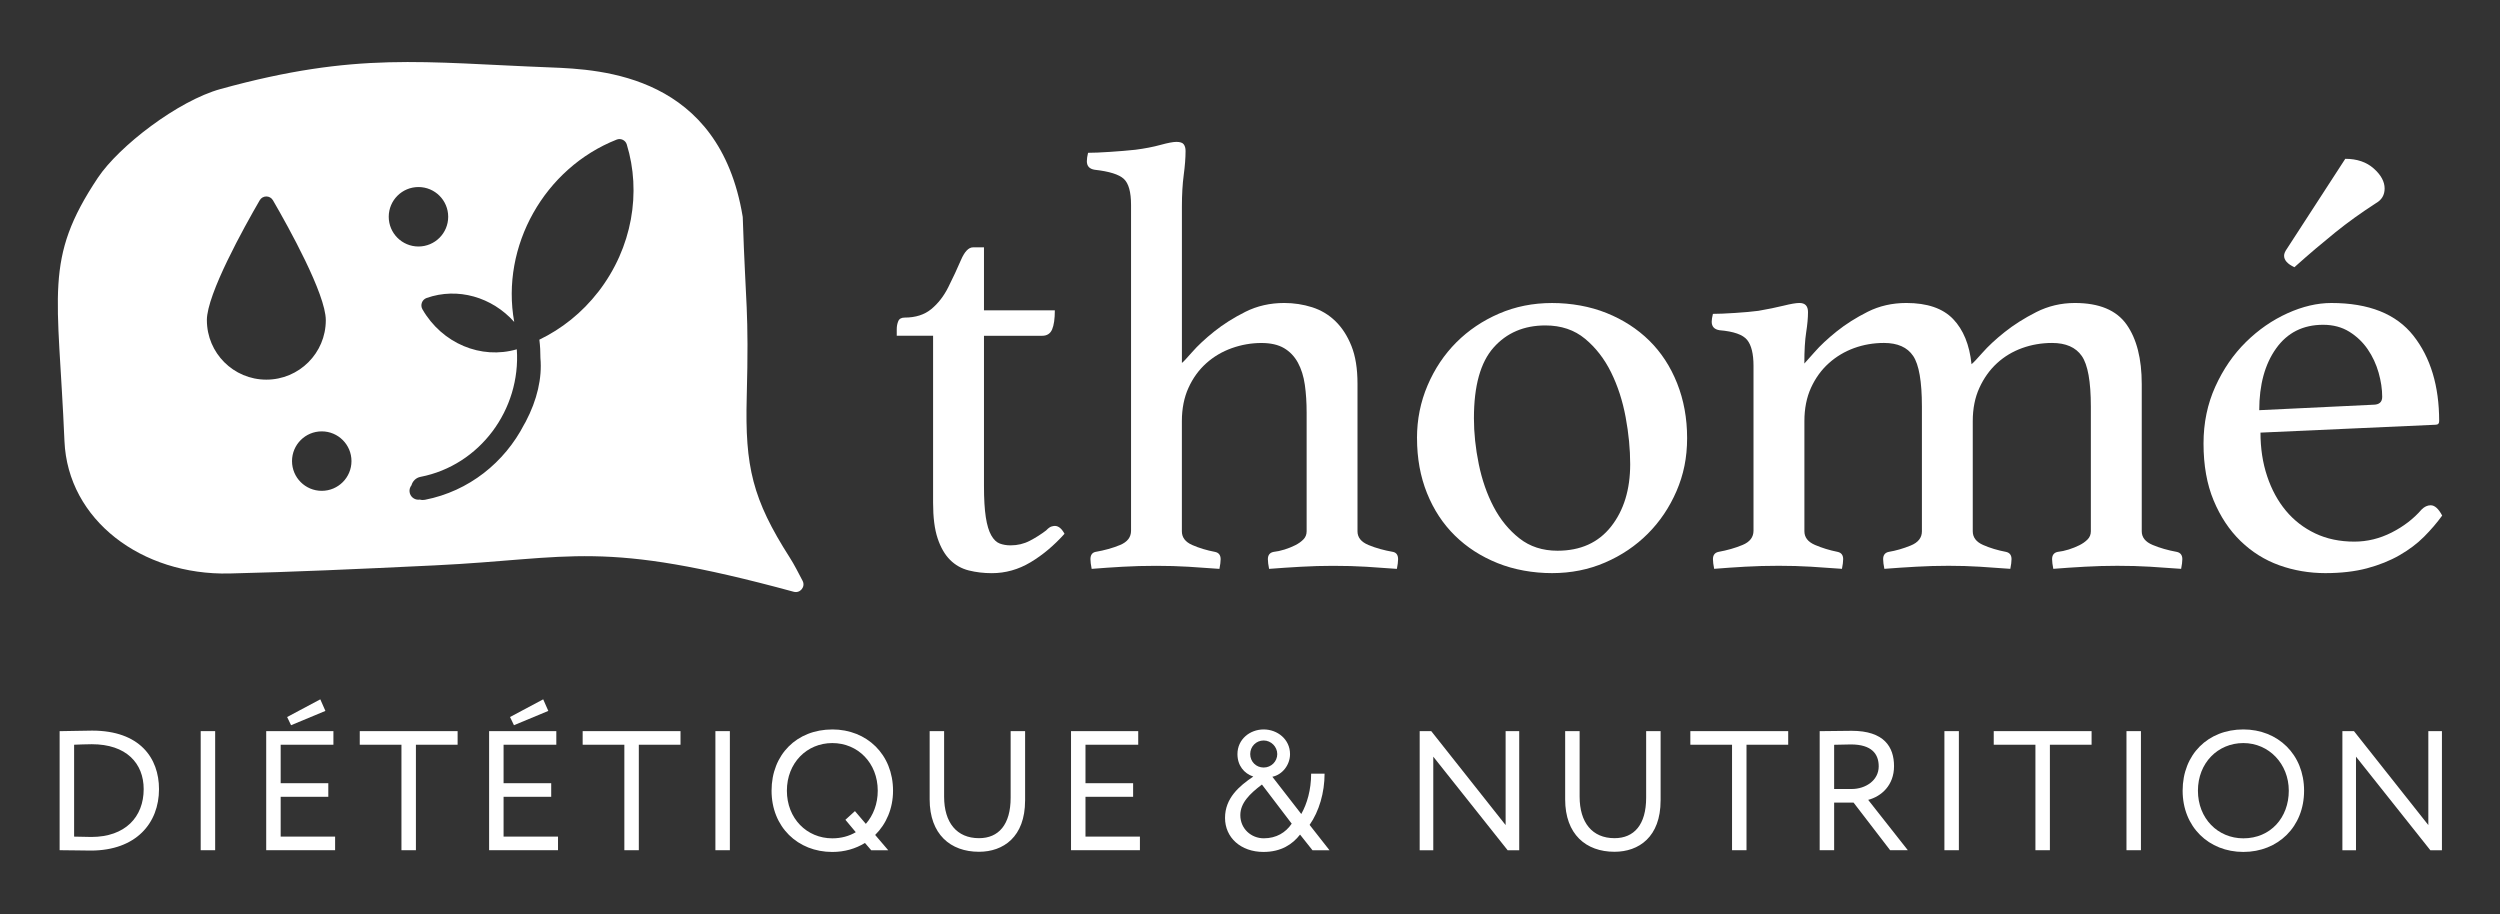
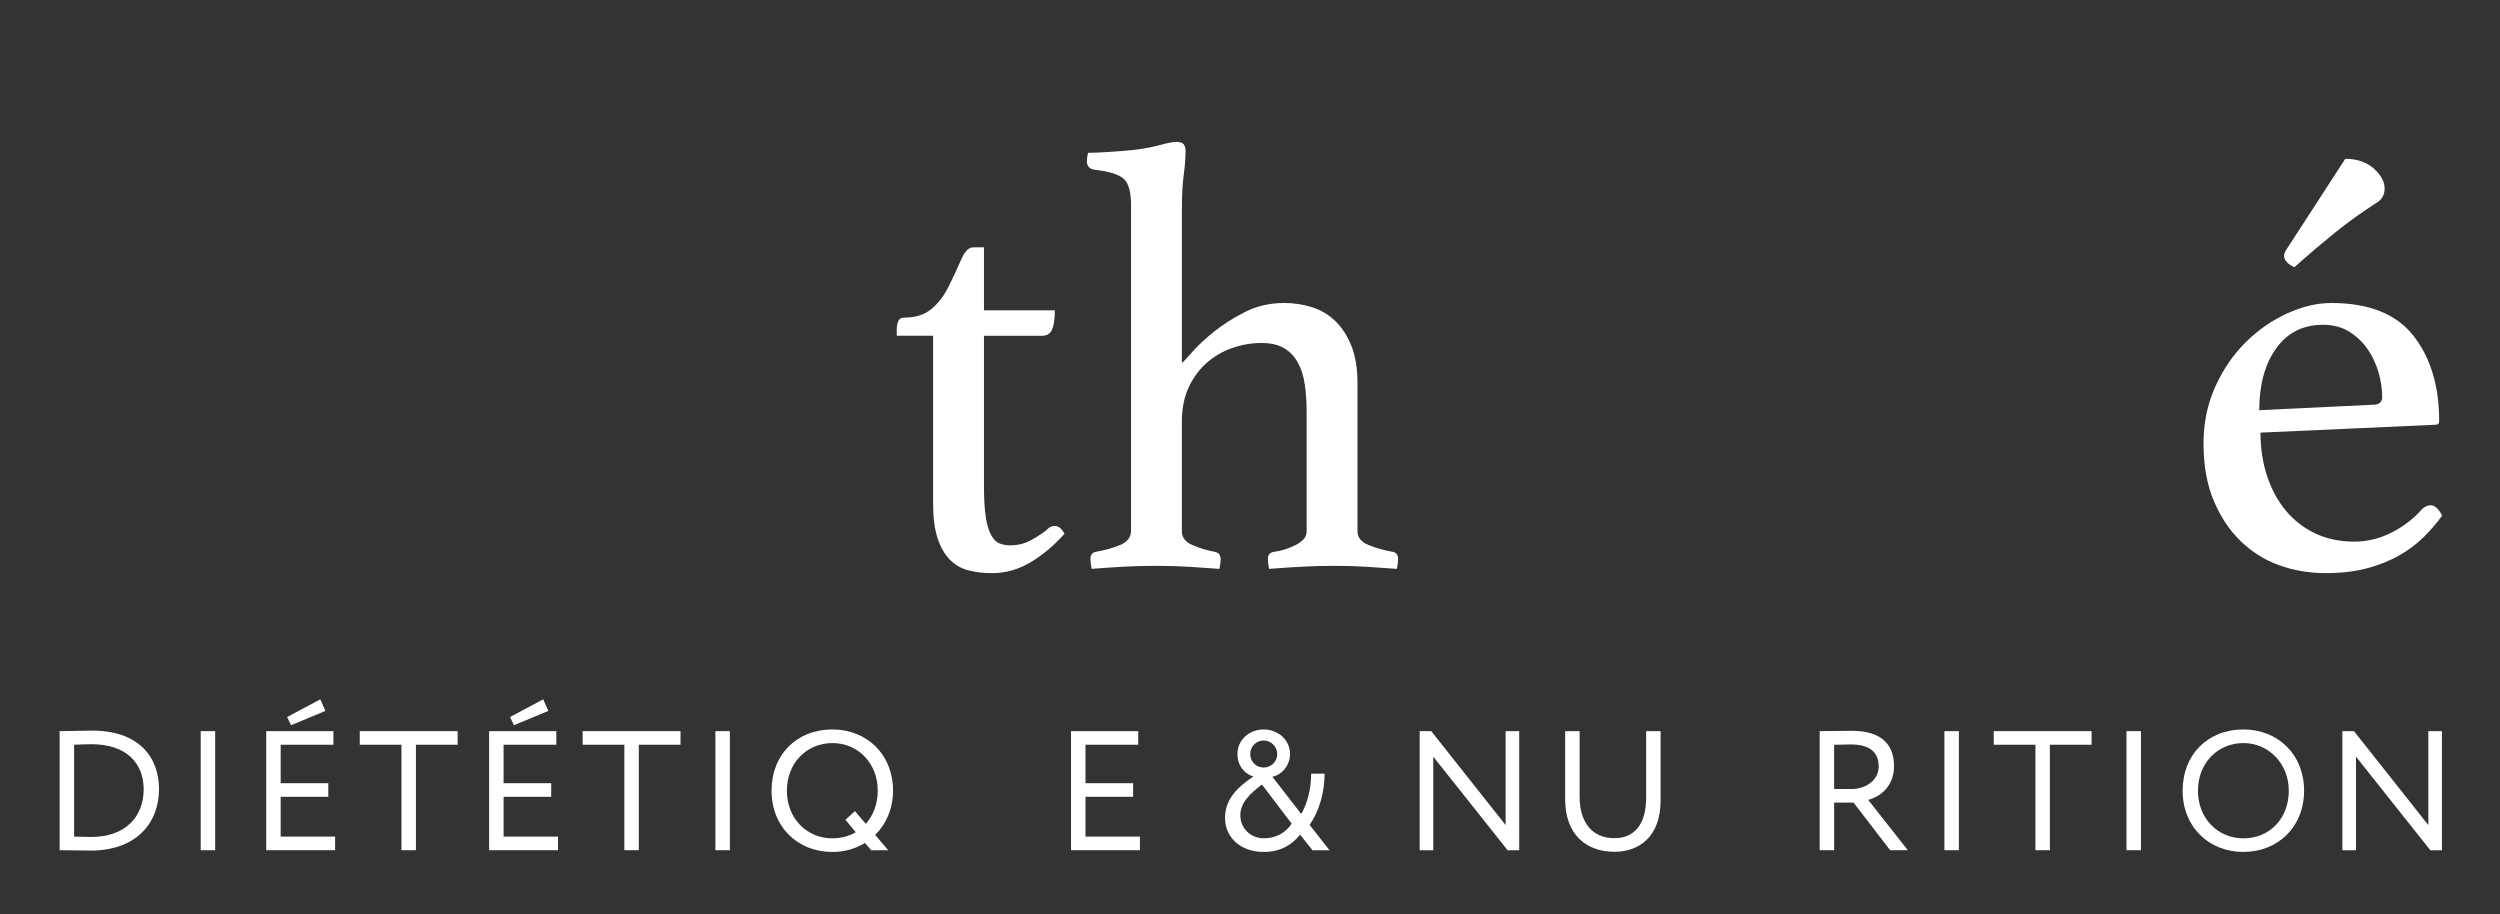
<svg xmlns="http://www.w3.org/2000/svg" id="Calque_1" data-name="Calque 1" viewBox="0 0 930 340">
  <rect x="0" y="0" width="930" height="340" fill="#333333" stroke="none" />
  <defs>
    <style>      .cls-1 {        fill: #fff;      }    </style>
  </defs>
  <g>
    <path class="cls-1" d="m389.25,197.21c.75-.75,1.39-1.2,1.91-1.35.52-.15.94-.22,1.24-.22,1.35,0,2.55.98,3.6,2.93-3.91,4.36-8.11,7.89-12.62,10.59-4.51,2.7-9.32,4.06-14.42,4.06-3.01,0-5.86-.34-8.56-1.01-2.7-.68-5.03-1.99-6.98-3.94-1.95-1.95-3.49-4.62-4.62-8-1.13-3.38-1.69-7.77-1.69-13.18v-62.19h-13.52v-2.48c0-1.05.19-2.03.56-2.93.37-.9,1.16-1.35,2.37-1.35,4.06,0,7.36-1.05,9.91-3.15,2.55-2.1,4.65-4.81,6.31-8.11,1.8-3.6,3.38-6.98,4.73-10.14,1.35-3.15,2.85-4.73,4.51-4.73h4.06v23.43h26.36c0,3.15-.34,5.52-1.01,7.1-.68,1.58-1.91,2.37-3.72,2.37h-21.63v55.88c0,4.81.23,8.67.68,11.6.45,2.93,1.13,5.18,2.03,6.76.9,1.58,1.95,2.59,3.15,3.04,1.2.45,2.55.68,4.06.68,2.55,0,4.92-.56,7.1-1.69,2.18-1.13,4.24-2.44,6.2-3.94Z" />
    <path class="cls-1" d="m439.66,135.02c.45-.3,1.73-1.65,3.83-4.06,2.1-2.4,4.84-4.96,8.22-7.66,3.38-2.7,7.25-5.14,11.6-7.32,4.35-2.18,9.16-3.27,14.42-3.27,3.6,0,7.06.53,10.37,1.58,3.3,1.05,6.2,2.78,8.67,5.18,2.48,2.4,4.47,5.49,5.97,9.24,1.5,3.76,2.25,8.41,2.25,13.97v54.98c0,2.25,1.35,3.94,4.06,5.07,2.7,1.13,5.78,1.99,9.24,2.59,1.2.3,1.8,1.2,1.8,2.7,0,.9-.15,2.11-.45,3.6-3.91-.3-7.7-.56-11.39-.79-3.69-.23-7.82-.34-12.38-.34-3.95,0-7.93.11-11.92.34-4,.22-7.95.49-11.85.79-.3-1.5-.45-2.7-.45-3.6,0-1.5.68-2.4,2.03-2.7,1.35-.15,2.74-.45,4.17-.9,1.43-.45,2.74-.98,3.94-1.58,1.2-.6,2.22-1.31,3.04-2.14.82-.82,1.24-1.84,1.24-3.04v-44.16c0-3.75-.22-7.21-.67-10.37-.45-3.15-1.31-5.89-2.58-8.22-1.27-2.33-2.99-4.13-5.16-5.41-2.17-1.27-4.97-1.91-8.41-1.91-3.74,0-7.4.64-10.99,1.91-3.59,1.28-6.76,3.15-9.53,5.63-2.77,2.48-4.97,5.52-6.61,9.13s-2.46,7.74-2.46,12.39v41.01c0,2.25,1.27,3.94,3.83,5.07,2.55,1.13,5.41,1.99,8.56,2.59,1.35.3,2.03,1.2,2.03,2.7,0,.9-.15,2.11-.45,3.6-3.91-.3-7.75-.56-11.51-.79-3.77-.23-7.78-.34-12.03-.34s-8.58.11-12.49.34c-3.91.22-7.75.49-11.5.79-.3-1.5-.45-2.7-.45-3.6,0-1.5.6-2.4,1.8-2.7,3.45-.6,6.53-1.46,9.24-2.59s4.06-2.89,4.06-5.29v-121.22c0-4.81-.9-8.03-2.7-9.69-1.8-1.65-5.41-2.78-10.81-3.38-1.95-.3-2.93-1.35-2.93-3.16,0-.9.15-1.95.45-3.15,1.95,0,4.65-.11,8.11-.34,3.45-.22,6.61-.49,9.46-.79,3.5-.45,6.61-1.05,9.35-1.8,2.73-.75,4.71-1.13,5.93-1.13,1.37,0,2.28.3,2.73.9.46.6.69,1.43.69,2.48,0,2.56-.23,5.52-.68,8.9-.45,3.38-.68,7.32-.68,11.83v58.13Z" />
-     <path class="cls-1" d="m527.12,162.96c0-6.91,1.31-13.44,3.94-19.6,2.63-6.16,6.2-11.49,10.7-16,4.51-4.51,9.8-8.07,15.88-10.7,6.08-2.63,12.65-3.94,19.72-3.94s14.12,1.24,20.28,3.72c6.16,2.48,11.45,5.9,15.88,10.25,4.43,4.36,7.89,9.65,10.37,15.88,2.48,6.24,3.72,13.03,3.72,20.39s-1.32,13.63-3.94,19.72c-2.63,6.08-6.2,11.38-10.7,15.88s-9.8,8.08-15.88,10.7c-6.08,2.63-12.66,3.94-19.71,3.94s-14.12-1.24-20.28-3.72c-6.16-2.48-11.46-5.89-15.88-10.25-4.43-4.35-7.89-9.61-10.37-15.77-2.48-6.16-3.72-12.99-3.72-20.5Zm21.18-7.44c0,5.56.6,11.27,1.8,17.12,1.2,5.86,3.04,11.15,5.52,15.89,2.48,4.73,5.67,8.64,9.58,11.72,3.9,3.08,8.64,4.62,14.19,4.62,8.56,0,15.21-3,19.94-9.01,4.73-6.01,7.1-13.74,7.1-23.21,0-5.56-.56-11.38-1.69-17.46-1.13-6.08-2.93-11.64-5.41-16.67-2.48-5.03-5.71-9.2-9.69-12.5-3.98-3.3-8.9-4.96-14.76-4.96-7.96,0-14.39,2.74-19.26,8.22-4.88,5.49-7.32,14.23-7.32,26.25Z" />
-     <path class="cls-1" d="m733.42,135.47c.6-.45,1.96-1.88,4.07-4.28,2.11-2.4,4.86-4.96,8.25-7.66,3.39-2.7,7.31-5.18,11.76-7.44,4.45-2.25,9.23-3.38,14.36-3.38,9.04,0,15.45,2.67,19.22,8,3.77,5.33,5.65,12.73,5.65,22.19v54.75c0,2.25,1.35,3.94,4.06,5.07,2.7,1.13,5.71,1.99,9.01,2.59,1.35.3,2.03,1.2,2.03,2.7,0,.9-.15,2.11-.45,3.6-3.91-.3-7.74-.56-11.51-.79-3.77-.23-7.85-.34-12.26-.34-3.95,0-7.97.11-12.04.34-4.07.22-7.98.49-11.74.79-.3-1.5-.45-2.7-.45-3.6,0-1.5.68-2.4,2.03-2.7,1.35-.15,2.74-.45,4.17-.9,1.43-.45,2.74-.98,3.94-1.58,1.2-.6,2.22-1.31,3.04-2.14.82-.82,1.24-1.84,1.24-3.04v-46.42c0-9.31-1.13-15.58-3.38-18.81-2.25-3.23-5.94-4.84-11.04-4.84-3.91,0-7.63.64-11.15,1.91-3.53,1.28-6.65,3.15-9.35,5.63-2.7,2.48-4.88,5.52-6.53,9.13-1.66,3.6-2.48,7.74-2.48,12.39v41.01c0,2.25,1.27,3.94,3.83,5.07,2.55,1.13,5.41,1.99,8.56,2.59,1.35.3,2.03,1.2,2.03,2.7,0,.9-.15,2.11-.45,3.6-3.91-.3-7.7-.56-11.38-.79-3.68-.23-7.55-.34-11.6-.34s-8.08.11-12.05.34c-3.98.22-7.93.49-11.83.79-.3-1.5-.45-2.7-.45-3.6,0-1.5.68-2.4,2.03-2.7,2.7-.45,5.44-1.24,8.22-2.37,2.78-1.13,4.17-2.89,4.17-5.29v-46.42c0-9.31-1.08-15.58-3.25-18.81-2.17-3.23-5.79-4.84-10.87-4.84-3.89,0-7.59.64-11.1,1.91-3.51,1.28-6.65,3.15-9.41,5.63-2.77,2.48-4.97,5.52-6.62,9.13-1.64,3.6-2.46,7.74-2.46,12.39v41.01c0,2.25,1.31,3.94,3.94,5.07,2.63,1.13,5.44,1.99,8.45,2.59,1.35.3,2.03,1.2,2.03,2.7,0,.9-.15,2.11-.45,3.6-3.91-.3-7.75-.56-11.51-.79-3.77-.23-7.78-.34-12.03-.34s-8.58.11-12.49.34c-3.92.22-7.75.49-11.51.79-.3-1.5-.45-2.7-.45-3.6,0-1.5.68-2.4,2.03-2.7,3.3-.6,6.31-1.46,9.01-2.59,2.7-1.13,4.05-2.89,4.05-5.29v-61.29c0-4.51-.79-7.73-2.37-9.69-1.58-1.95-4.99-3.16-10.25-3.6-1.95-.3-2.93-1.35-2.93-3.16,0-.75.15-1.72.45-2.93,1.95,0,4.69-.11,8.22-.34,3.53-.23,6.43-.49,8.69-.79,3.49-.6,6.61-1.24,9.34-1.91,2.73-.68,4.71-1.01,5.93-1.01,2.13,0,3.19,1.13,3.19,3.38,0,2.11-.22,4.62-.68,7.55s-.68,6.8-.68,11.6c.45-.45,1.72-1.88,3.82-4.28,2.09-2.4,4.83-4.96,8.19-7.66,3.37-2.7,7.22-5.14,11.56-7.32,4.34-2.18,9.13-3.27,14.37-3.27,7.78,0,13.58,1.99,17.4,5.97,3.82,3.98,6.1,9.58,6.85,16.79Z" />
    <path class="cls-1" d="m900.83,189.54c1.05-1.05,2.18-1.58,3.38-1.58,1.5,0,2.93,1.28,4.28,3.83-1.95,2.7-4.21,5.33-6.76,7.89s-5.6,4.84-9.12,6.87c-3.53,2.03-7.55,3.64-12.06,4.85-4.51,1.2-9.69,1.8-15.55,1.8s-11.72-.98-17.13-2.93c-5.41-1.95-10.2-4.96-14.38-9.01-4.18-4.06-7.52-9.09-10.02-15.1-2.51-6.01-3.76-13.07-3.76-21.18,0-7.66,1.46-14.72,4.39-21.18,2.93-6.46,6.72-11.98,11.38-16.56,4.65-4.58,9.8-8.15,15.44-10.7,5.63-2.55,11.08-3.83,16.34-3.83,13.97,0,24.14,4.06,30.53,12.17,6.38,8.11,9.58,18.7,9.58,31.77,0,.9-.45,1.35-1.35,1.35l-65.12,2.93c0,5.86.82,11.27,2.48,16.22,1.65,4.96,3.98,9.24,6.98,12.84,3,3.6,6.65,6.42,10.93,8.45,4.28,2.03,9.13,3.04,14.53,3.04,4.81,0,9.42-1.13,13.86-3.38,4.43-2.25,8.15-5.1,11.15-8.56Zm-36.62-68.72c-7.48,0-13.31,2.93-17.49,8.79-4.19,5.86-6.28,13.52-6.28,22.98l42.38-2.03c2.24,0,3.36-.98,3.36-2.93,0-2.85-.45-5.86-1.34-9.01-.9-3.15-2.24-6.04-4.04-8.67-1.79-2.63-4.07-4.81-6.84-6.54-2.77-1.72-6.02-2.59-9.75-2.59Zm8.23-61.74c4.35,0,7.89,1.2,10.59,3.6,2.7,2.4,4.05,4.88,4.05,7.44,0,2.4-1.05,4.21-3.15,5.41-3.01,1.95-5.71,3.8-8.11,5.52-2.4,1.73-4.77,3.53-7.1,5.41-2.33,1.88-4.73,3.87-7.21,5.97-2.48,2.11-5.15,4.43-8,6.98-2.56-1.2-3.83-2.63-3.83-4.28,0-.75.37-1.65,1.13-2.7l21.63-33.35Z" />
  </g>
-   <path class="cls-1" d="m298.56,216.06c-1.54-2.92-3-5.88-4.79-8.68-13.89-21.73-16.66-33.85-15.99-59.56.87-33.25-.41-33.71-1.47-66.85,0-.14-.02-.29-.04-.43-8.69-52.55-52.21-54.72-71.51-55.46-47.42-1.81-71.94-5.96-122.69,8.03-15.86,4.37-37.81,21.25-45.67,33.03-20.24,30.37-14.75,42.74-12.42,97.95,1.24,29.37,28.75,50,61.38,49.25,23.21-.53,47.35-1.63,76.41-3.02,51.61-2.47,61.2-9.86,133.5,9.82,2.41.66,4.46-1.87,3.29-4.08ZM76.95,119.11c0-9.68,13.89-34.65,19.66-44.6,1.1-1.9,3.83-1.9,4.93,0,5.77,9.95,19.66,34.92,19.66,44.6,0,12.22-9.9,22.12-22.12,22.12s-22.12-9.9-22.12-22.12Zm42.74,63.48c-6.11,0-11.06-4.95-11.06-11.06s4.95-11.06,11.06-11.06,11.06,4.95,11.06,11.06-4.95,11.06-11.06,11.06Zm24.92-101.95c0-6.11,4.95-11.06,11.06-11.06s11.06,4.95,11.06,11.06-4.95,11.06-11.06,11.06-11.06-4.95-11.06-11.06Zm77.98,27.88c-6.11,7.9-13.7,13.86-21.95,17.84.29,2.3.41,4.59.4,6.86.66,7.33-1.19,15.54-5.5,23.7-.18.33-.37.65-.56.98-7.26,14.08-20.51,24.83-36.89,28.02-.28.05-.56.08-.84.08-.38,0-.74-.06-1.09-.16-.04,0-.08.01-.12.02-.14.02-.28.03-.41.03-1.64,0-3.06-1.22-3.27-2.89-.12-.92.17-1.8.71-2.47.42-1.55,1.67-2.82,3.36-3.14,22.08-4.29,37.37-25.04,35.82-47.45-13.27,3.87-27.76-2.15-35.1-14.87-.91-1.58-.17-3.62,1.55-4.22,11.58-4.07,24.33-.34,32.59,8.91-5.1-28.21,11.29-57.26,38.14-67.84,1.5-.59,3.25.24,3.72,1.79,5.45,17.72,2.15,38.39-10.57,54.83Z" />
  <g>
    <path class="cls-1" d="m22.19,271.98h.76c2.91,0,7.72-.19,11.33-.19,17.72,0,24.87,10.19,24.87,21.77,0,12.6-8.48,22.85-25.38,22.85-2.97,0-7.15-.13-10.89-.13h-.7v-44.3Zm5.38,5.06v34.18c2.91.06,5.63.13,6.39.13,12.66,0,19.49-7.47,19.49-17.79,0-9.62-6.46-16.71-19.3-16.71-2.66,0-4.37.13-6.58.19Z" />
    <path class="cls-1" d="m74.66,271.98h5.38v44.3h-5.38v-44.3Z" />
    <path class="cls-1" d="m99.03,271.98h25v5.06h-19.62v14.3h17.72v5.06h-17.72v14.81h20.25v5.06h-25.63v-44.3Zm9.24-2.21l-1.46-3.04,12.34-6.58,1.9,4.31-12.78,5.32Z" />
    <path class="cls-1" d="m133.84,271.98h36.39v5.06h-15.51v39.24h-5.38v-39.24h-15.51v-5.06Z" />
    <path class="cls-1" d="m181.95,271.98h25v5.06h-19.62v14.3h17.72v5.06h-17.72v14.81h20.25v5.06h-25.63v-44.3Zm9.24-2.21l-1.46-3.04,12.34-6.58,1.9,4.31-12.78,5.32Z" />
    <path class="cls-1" d="m216.76,271.98h36.39v5.06h-15.51v39.24h-5.38v-39.24h-15.51v-5.06Z" />
    <path class="cls-1" d="m266.13,271.98h5.38v44.3h-5.38v-44.3Z" />
    <path class="cls-1" d="m309.62,271.35c12.85,0,22.59,9.3,22.59,22.79,0,6.64-2.53,12.4-6.65,16.46l4.87,5.7h-6.33l-2.34-2.72c-3.48,2.15-7.6,3.35-12.15,3.35-12.85,0-22.59-9.3-22.59-22.78s9.43-22.79,22.59-22.79Zm0,40.51c3.29,0,6.26-.82,8.73-2.28l-3.86-4.62,3.55-3.23,4.05,4.75c2.78-3.17,4.43-7.47,4.43-12.34,0-10.32-7.4-17.72-16.9-17.72s-16.9,7.4-16.9,17.72,7.4,17.72,16.9,17.72Z" />
-     <path class="cls-1" d="m381.33,297.81c0,13.54-8.1,19.05-17.15,19.05-10.63,0-18.35-6.52-18.35-19.49v-25.38h5.38v24.37c0,9.62,4.68,15.44,12.98,15.44,7.28,0,11.77-5,11.77-15.06v-24.75h5.38v25.82Z" />
    <path class="cls-1" d="m398.42,271.98h25v5.06h-19.62v14.3h17.72v5.06h-17.72v14.81h20.25v5.06h-25.63v-44.3Z" />
    <path class="cls-1" d="m483.62,310.46c-2.79,3.61-7.02,6.46-13.61,6.46-8.42,0-14.3-5.32-14.3-12.66s5.25-11.84,10.51-15.38c-3.42-1.14-5.89-4.11-5.89-8.35,0-5.51,4.62-9.18,9.75-9.18s9.81,3.67,9.81,9.18c0,4.11-2.97,7.72-6.58,8.42l10.76,13.86c2.15-3.8,3.67-8.99,3.67-15h5c0,7.03-2.03,13.99-5.57,19.05l7.4,9.43h-6.33l-4.62-5.82Zm-3.1-4.05l-11.08-14.56c-4.62,3.48-8.04,6.9-8.04,11.39,0,5.06,4.05,8.61,8.73,8.61s8.16-2.15,10.38-5.44Zm-10.44-20.89c2.85,0,5.06-2.28,5.06-5s-2.28-5.06-5.06-5.06-5,2.21-5,5.06,2.22,5,5,5Z" />
    <path class="cls-1" d="m560.84,316.29l-27.66-34.81v34.81h-5.06v-44.3h4.31l27.66,34.94v-34.94h5.06v44.3h-4.31Z" />
    <path class="cls-1" d="m617.74,297.81c0,13.54-8.1,19.05-17.15,19.05-10.63,0-18.35-6.52-18.35-19.49v-25.38h5.38v24.37c0,9.62,4.68,15.44,12.98,15.44,7.28,0,11.77-5,11.77-15.06v-24.75h5.38v25.82Z" />
-     <path class="cls-1" d="m628.82,271.98h36.39v5.06h-15.51v39.24h-5.38v-39.24h-15.51v-5.06Z" />
    <path class="cls-1" d="m676.92,316.29v-44.3c2.47,0,10.63-.13,11.9-.13,12.09,0,15.76,6.01,15.76,13.16s-4.75,11.26-9.62,12.53l14.75,18.73h-6.58l-13.61-17.72h-7.22v17.72h-5.38Zm5.38-39.24v16.46h6.52c5.13,0,10.06-3.16,10.06-8.42,0-4.56-2.53-8.16-10.38-8.16-1.39,0-4.11.06-6.2.13Z" />
    <path class="cls-1" d="m723.32,271.98h5.38v44.3h-5.38v-44.3Z" />
    <path class="cls-1" d="m741.68,271.98h36.39v5.06h-15.51v39.24h-5.38v-39.24h-15.51v-5.06Z" />
    <path class="cls-1" d="m791.05,271.98h5.38v44.3h-5.38v-44.3Z" />
    <path class="cls-1" d="m834.53,271.35c12.85,0,22.59,9.3,22.59,22.79s-9.75,22.78-22.59,22.78-22.59-9.3-22.59-22.78,9.43-22.79,22.59-22.79Zm0,40.51c10.13,0,16.9-7.72,16.9-17.72s-7.4-17.72-16.9-17.72-16.9,7.4-16.9,17.72,7.4,17.72,16.9,17.72Z" />
    <path class="cls-1" d="m904.09,316.29l-27.66-34.81v34.81h-5.06v-44.3h4.31l27.66,34.94v-34.94h5.06v44.3h-4.31Z" />
  </g>
</svg>